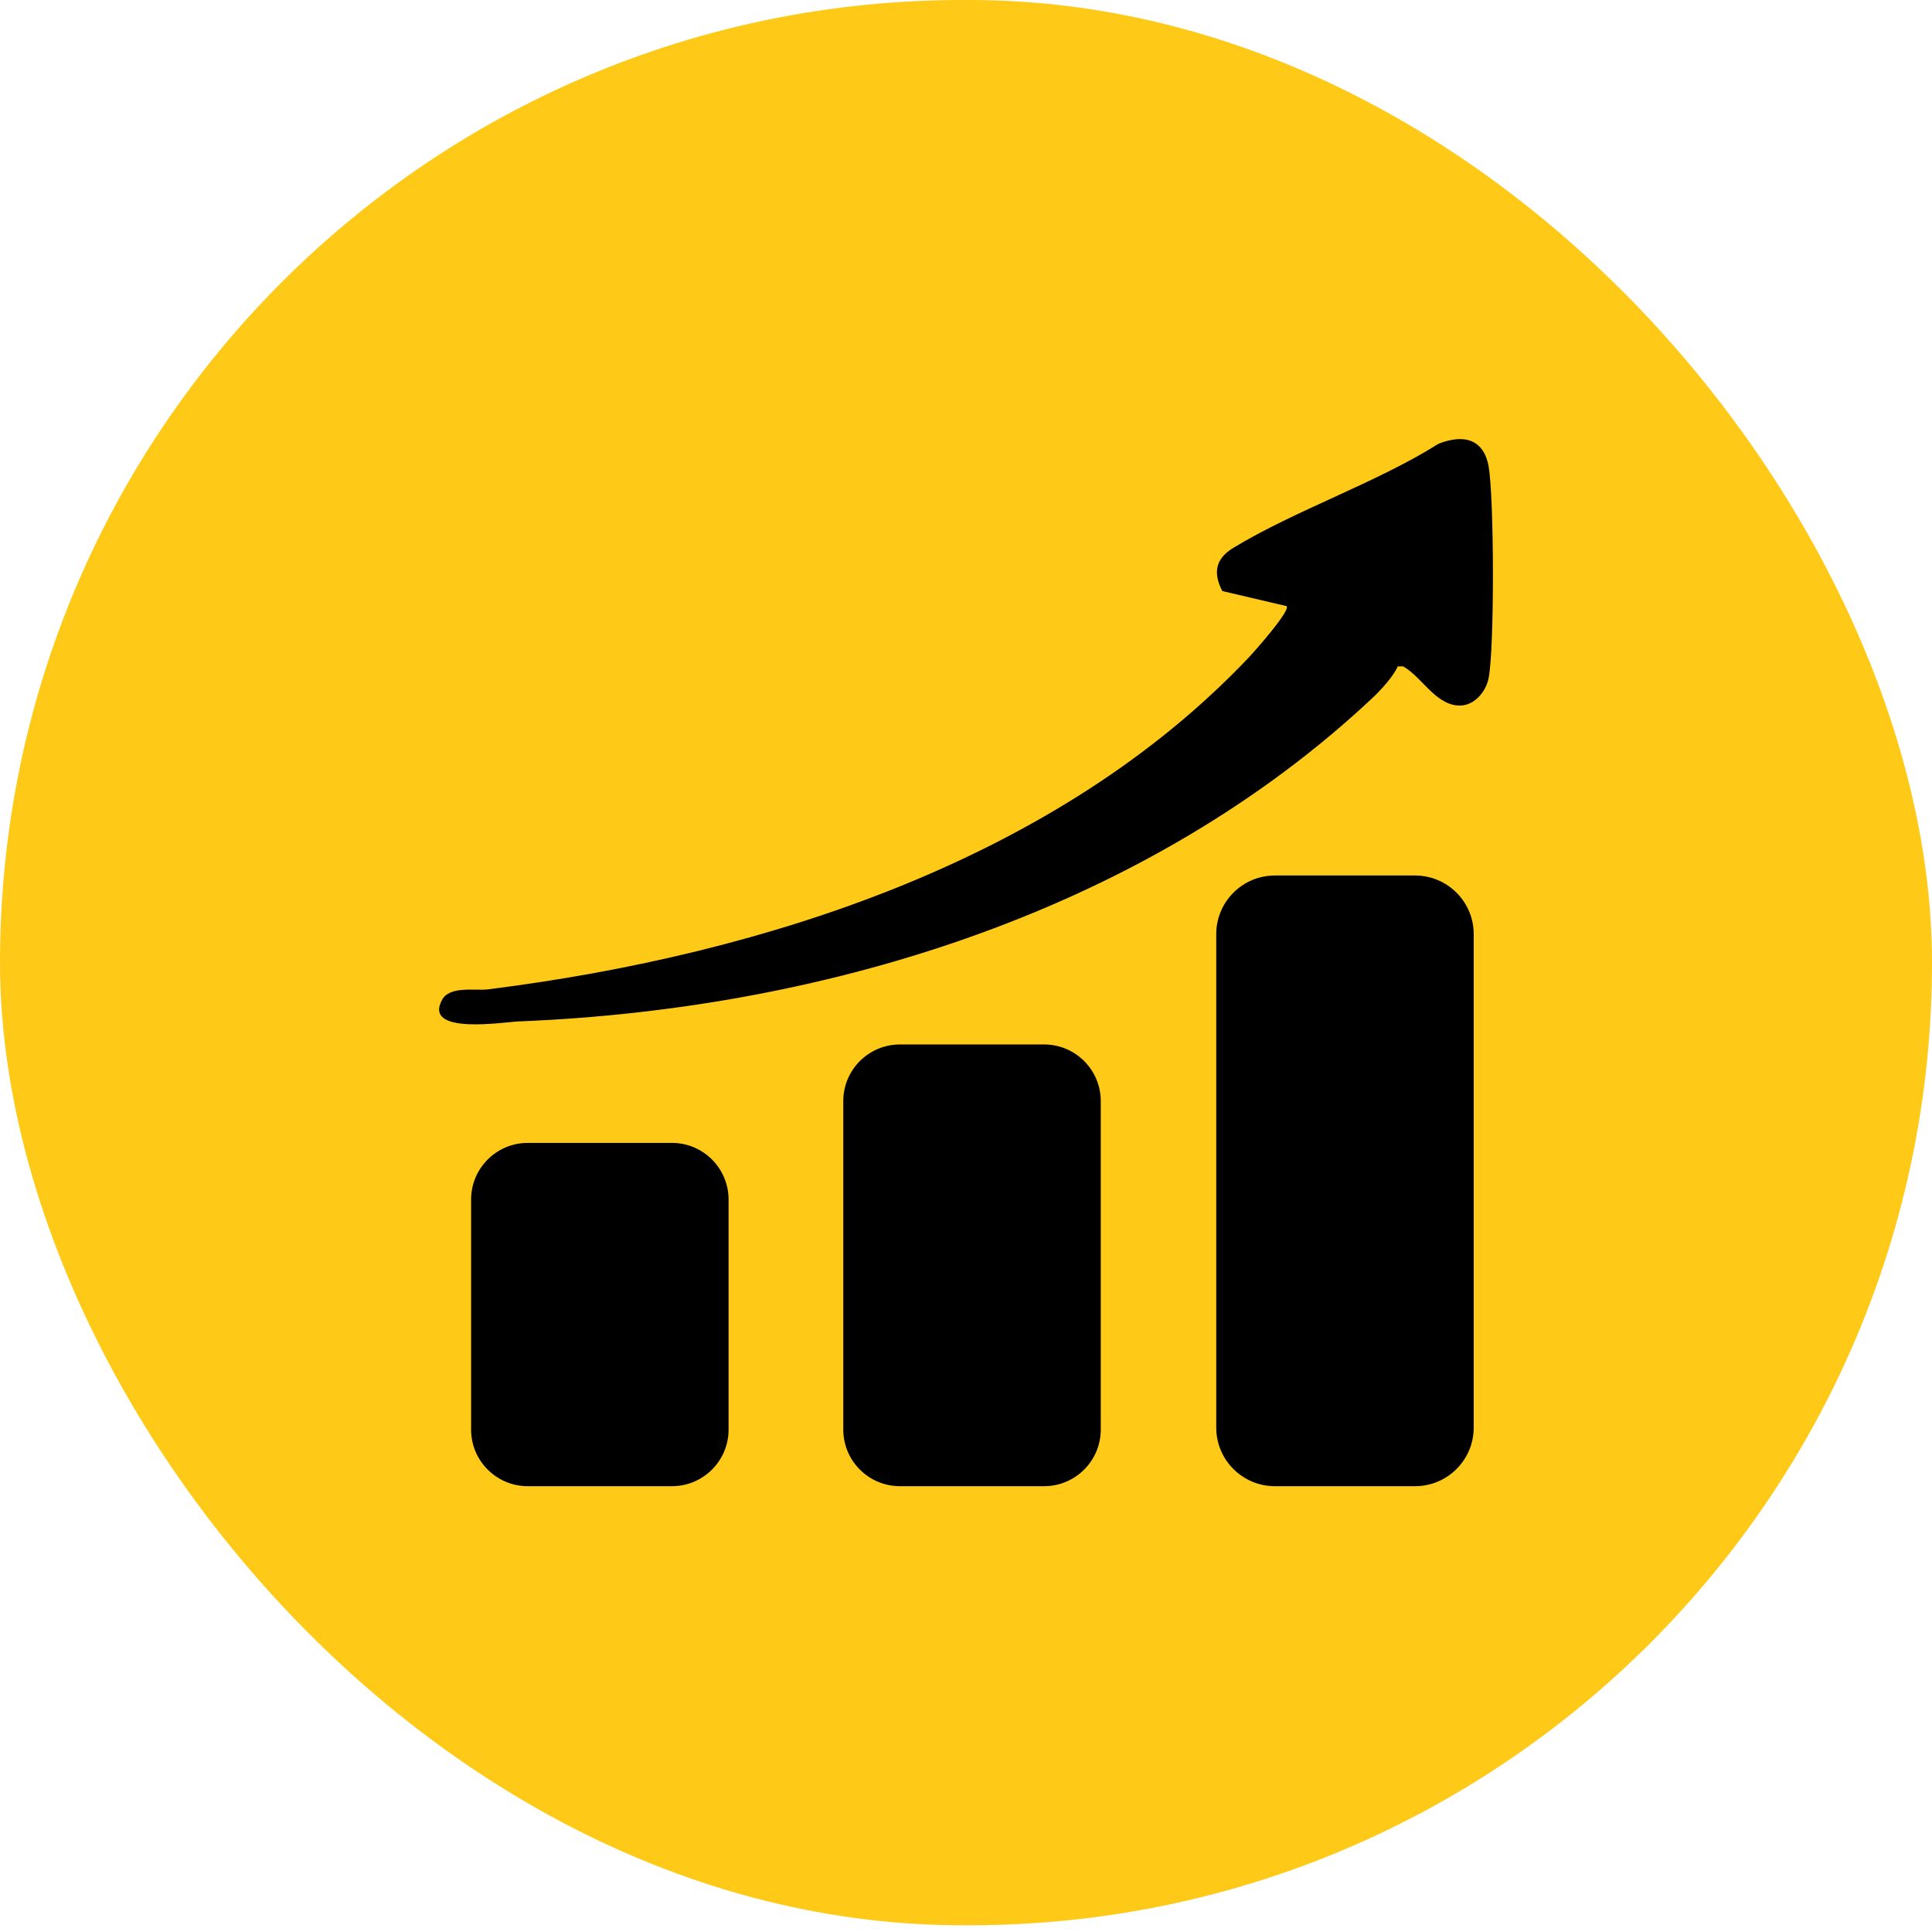
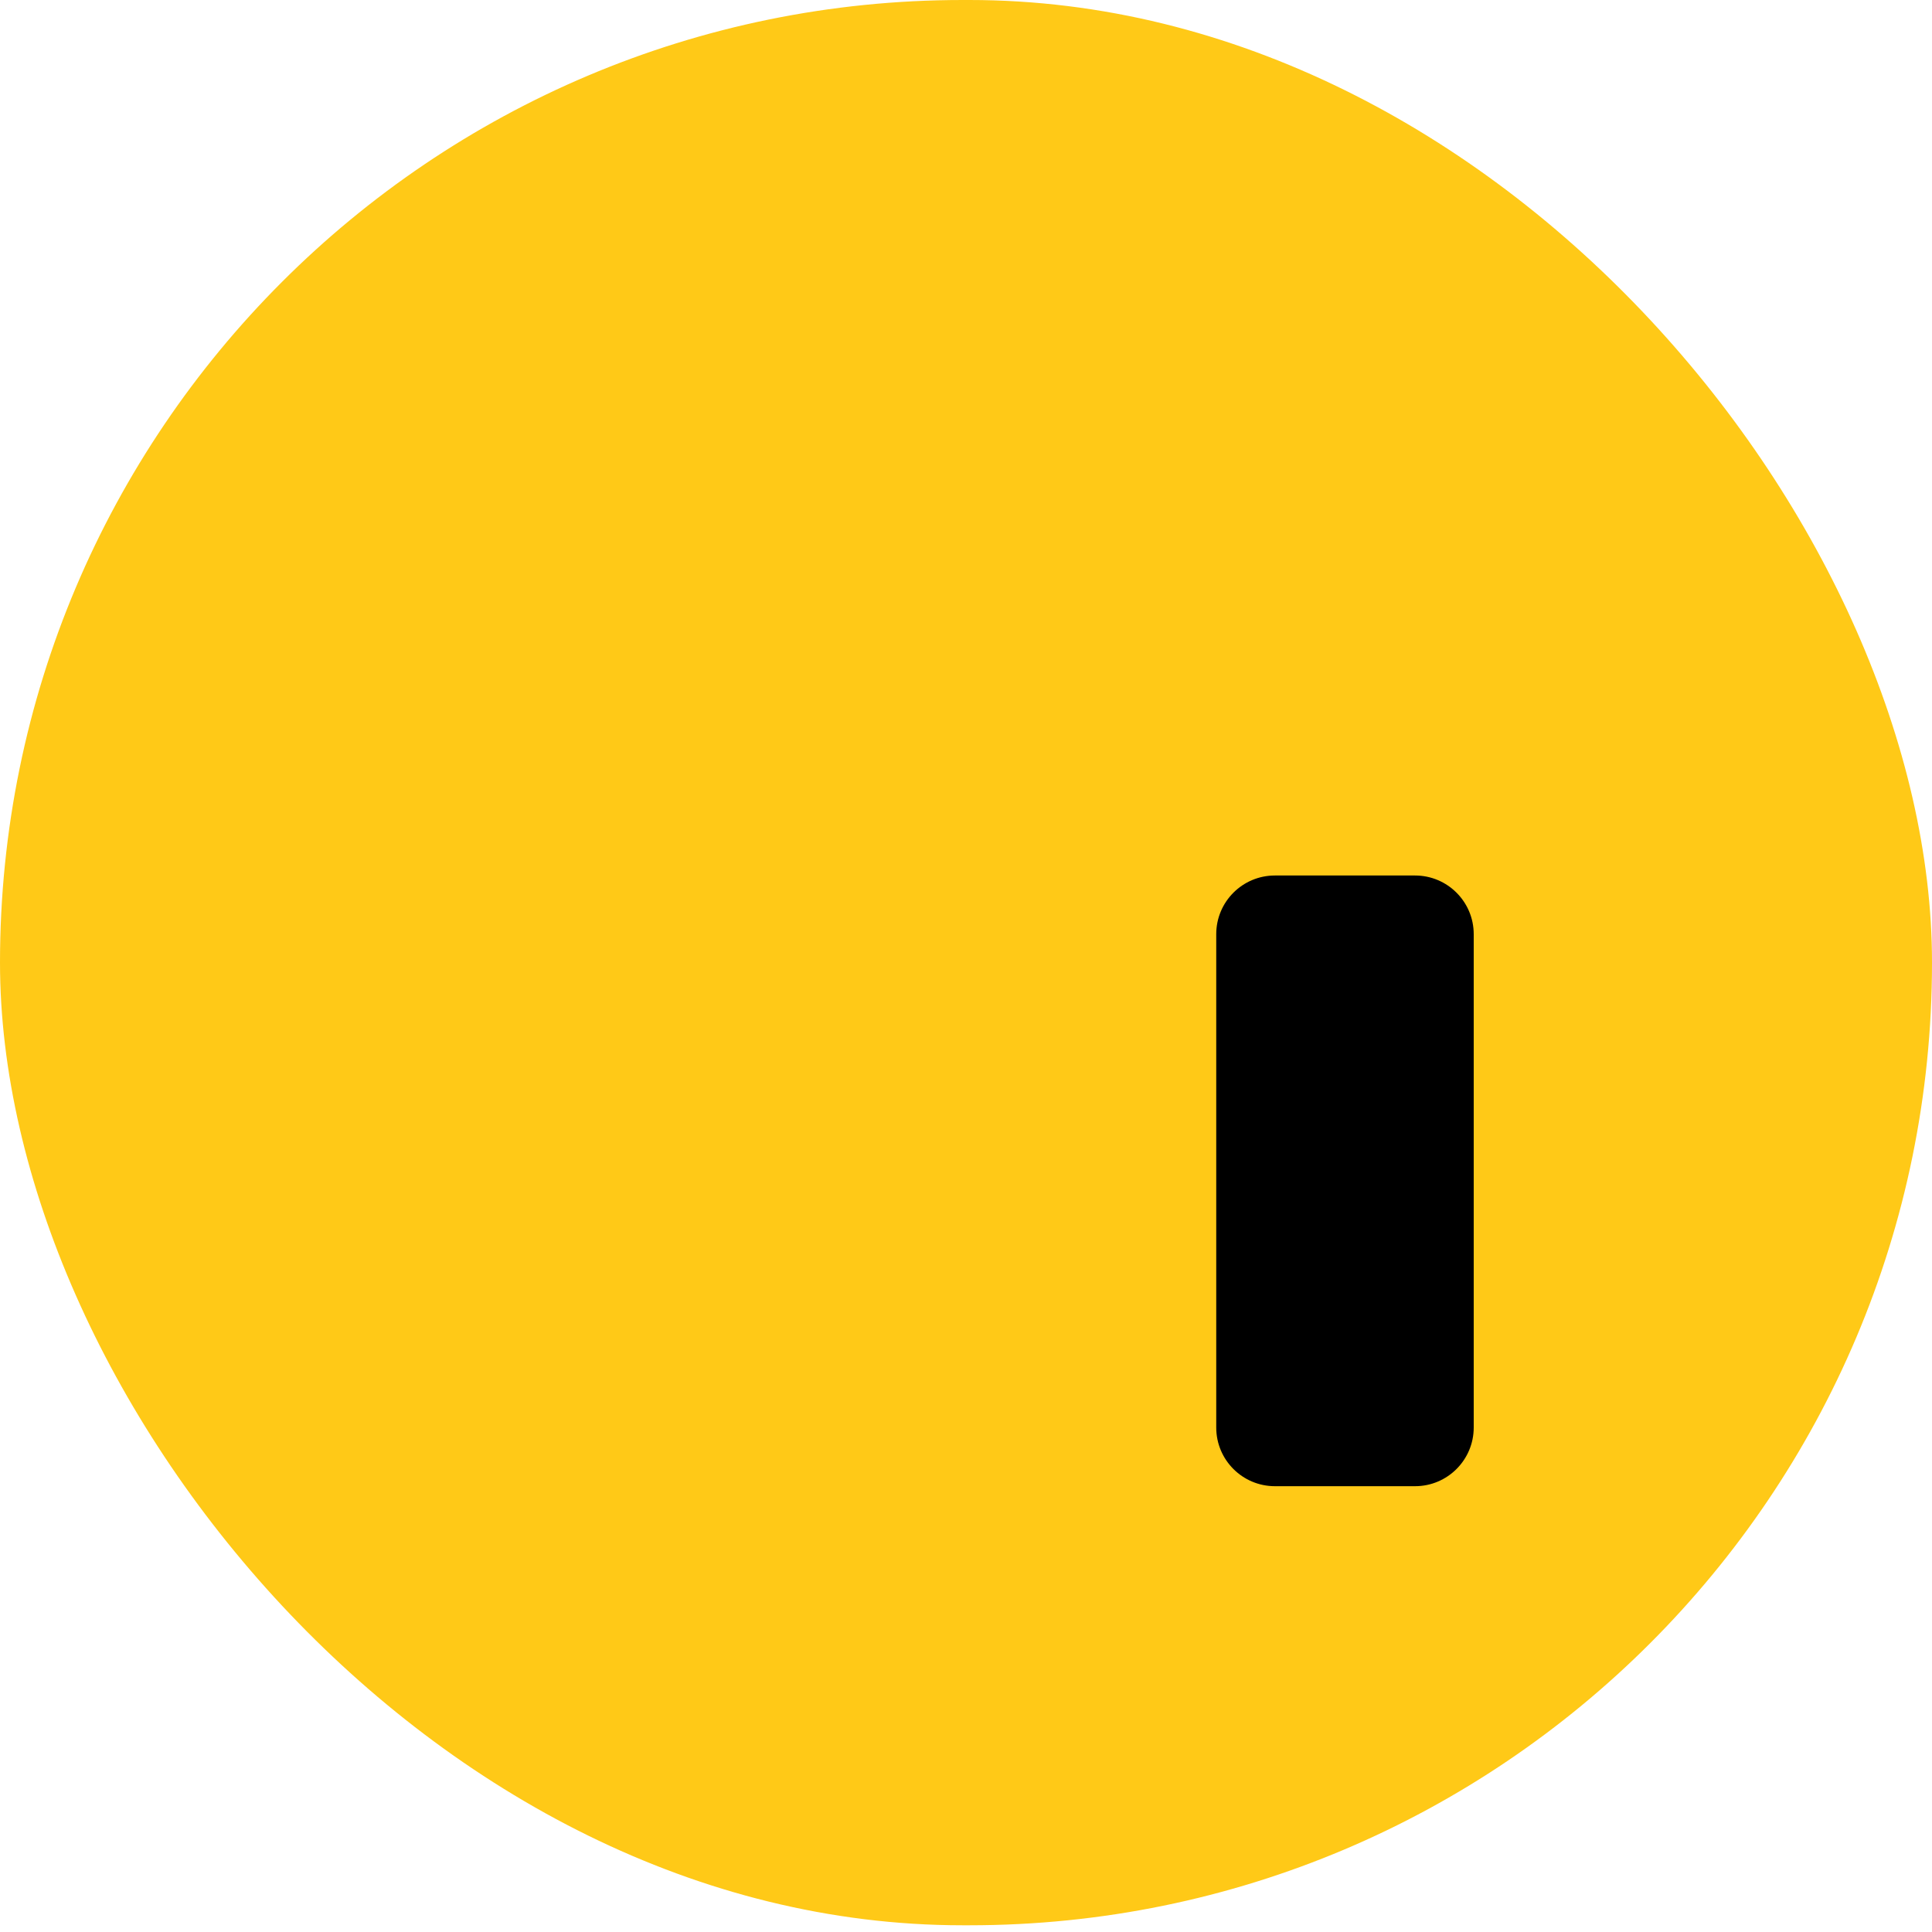
<svg xmlns="http://www.w3.org/2000/svg" width="44" height="44" viewBox="0 0 44 44" fill="none">
  <rect width="44" height="43.847" rx="21.924" fill="#FFC917" />
-   <path d="M33.905 10.632C33.796 10.02 33.365 9.872 32.766 10.104C31.328 11.007 29.521 11.609 28.088 12.477C27.676 12.727 27.625 13.054 27.838 13.461L29.301 13.804C29.403 13.897 28.563 14.844 28.433 14.981C24.096 19.552 17.482 21.731 11.114 22.532C10.817 22.569 10.241 22.444 10.065 22.775C9.634 23.581 11.489 23.273 11.813 23.262C18.987 22.977 26.198 20.657 31.277 15.877C31.46 15.703 31.74 15.395 31.832 15.177H31.957C32.379 15.416 32.671 16.02 33.192 16.067C33.569 16.099 33.843 15.752 33.903 15.441C34.037 14.758 34.028 11.331 33.903 10.632H33.905Z" fill="black" />
-   <path d="M15.303 26.029H12.019C11.307 26.029 10.729 26.607 10.729 27.319V32.557C10.729 33.269 11.307 33.847 12.019 33.847H15.303C16.015 33.847 16.593 33.269 16.593 32.557V27.319C16.593 26.607 16.015 26.029 15.303 26.029Z" fill="black" />
-   <path d="M23.779 23.787H20.495C19.783 23.787 19.205 24.365 19.205 25.077V32.557C19.205 33.269 19.783 33.847 20.495 33.847H23.779C24.491 33.847 25.069 33.269 25.069 32.557V25.077C25.069 24.365 24.491 23.787 23.779 23.787Z" fill="black" />
  <path d="M32.227 19.939H29.035C28.297 19.939 27.699 20.537 27.699 21.275V32.511C27.699 33.249 28.297 33.847 29.035 33.847H32.227C32.964 33.847 33.563 33.249 33.563 32.511V21.275C33.563 20.537 32.964 19.939 32.227 19.939Z" fill="black" />
</svg>